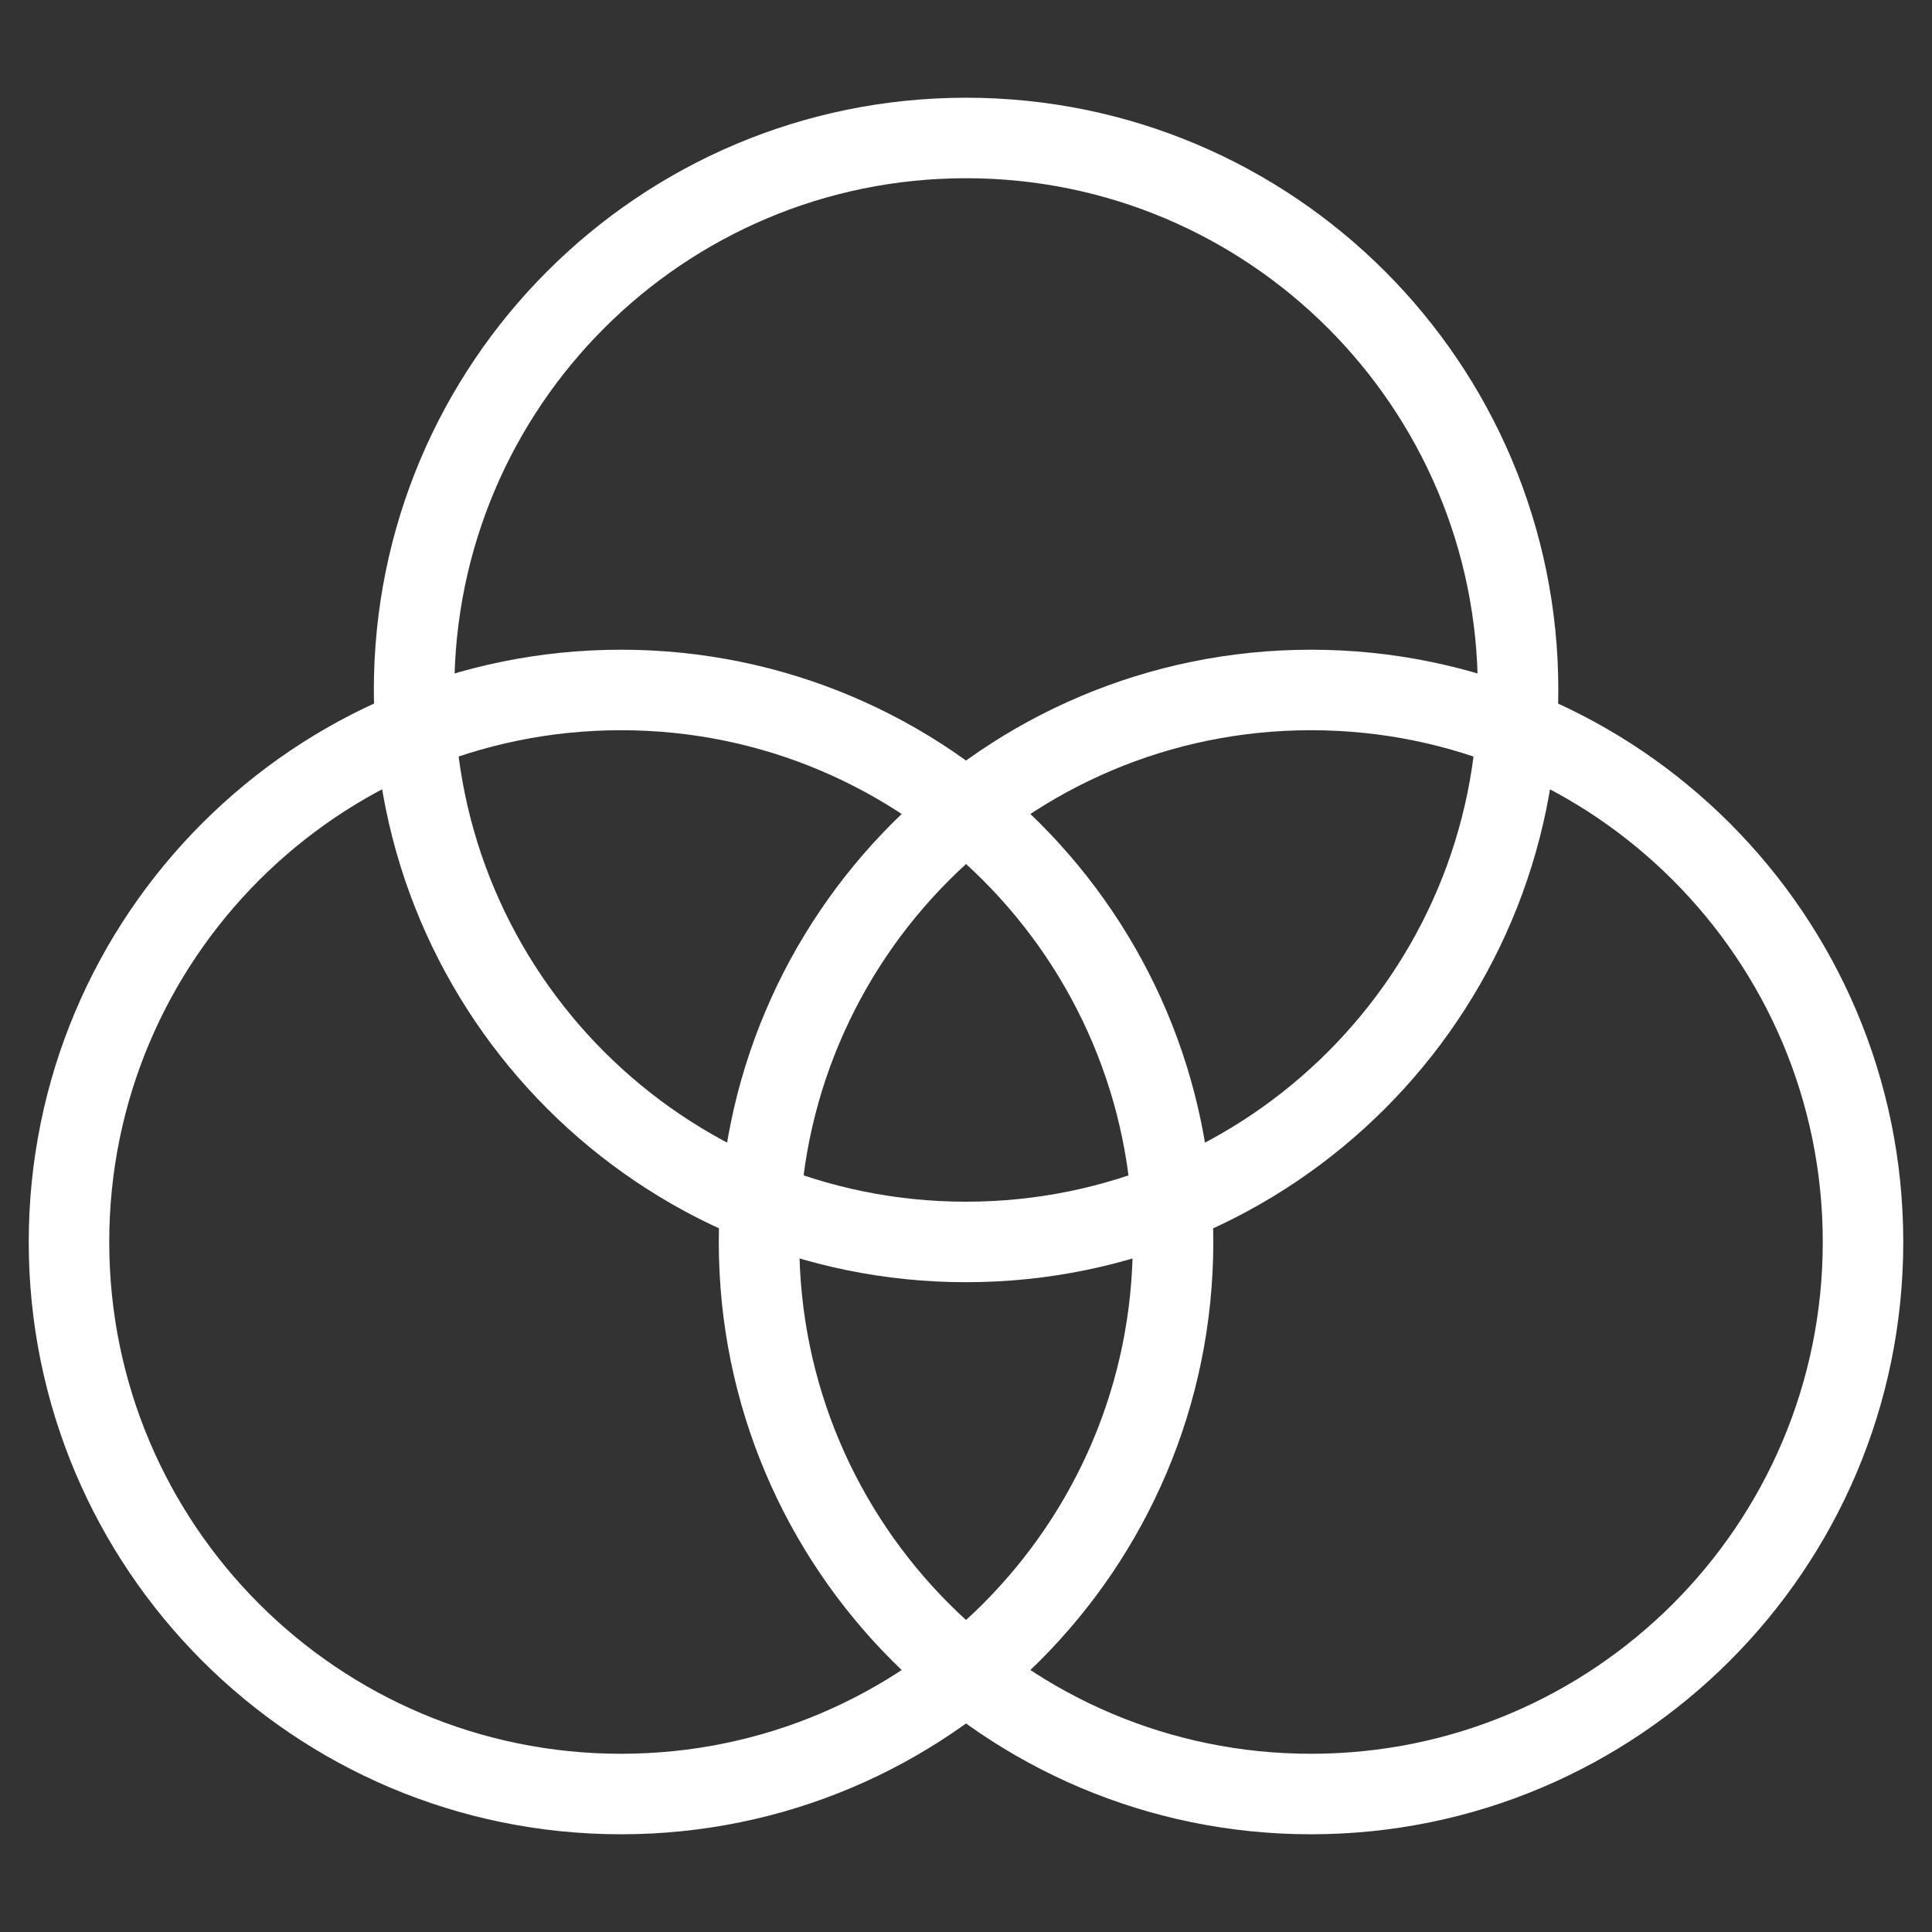
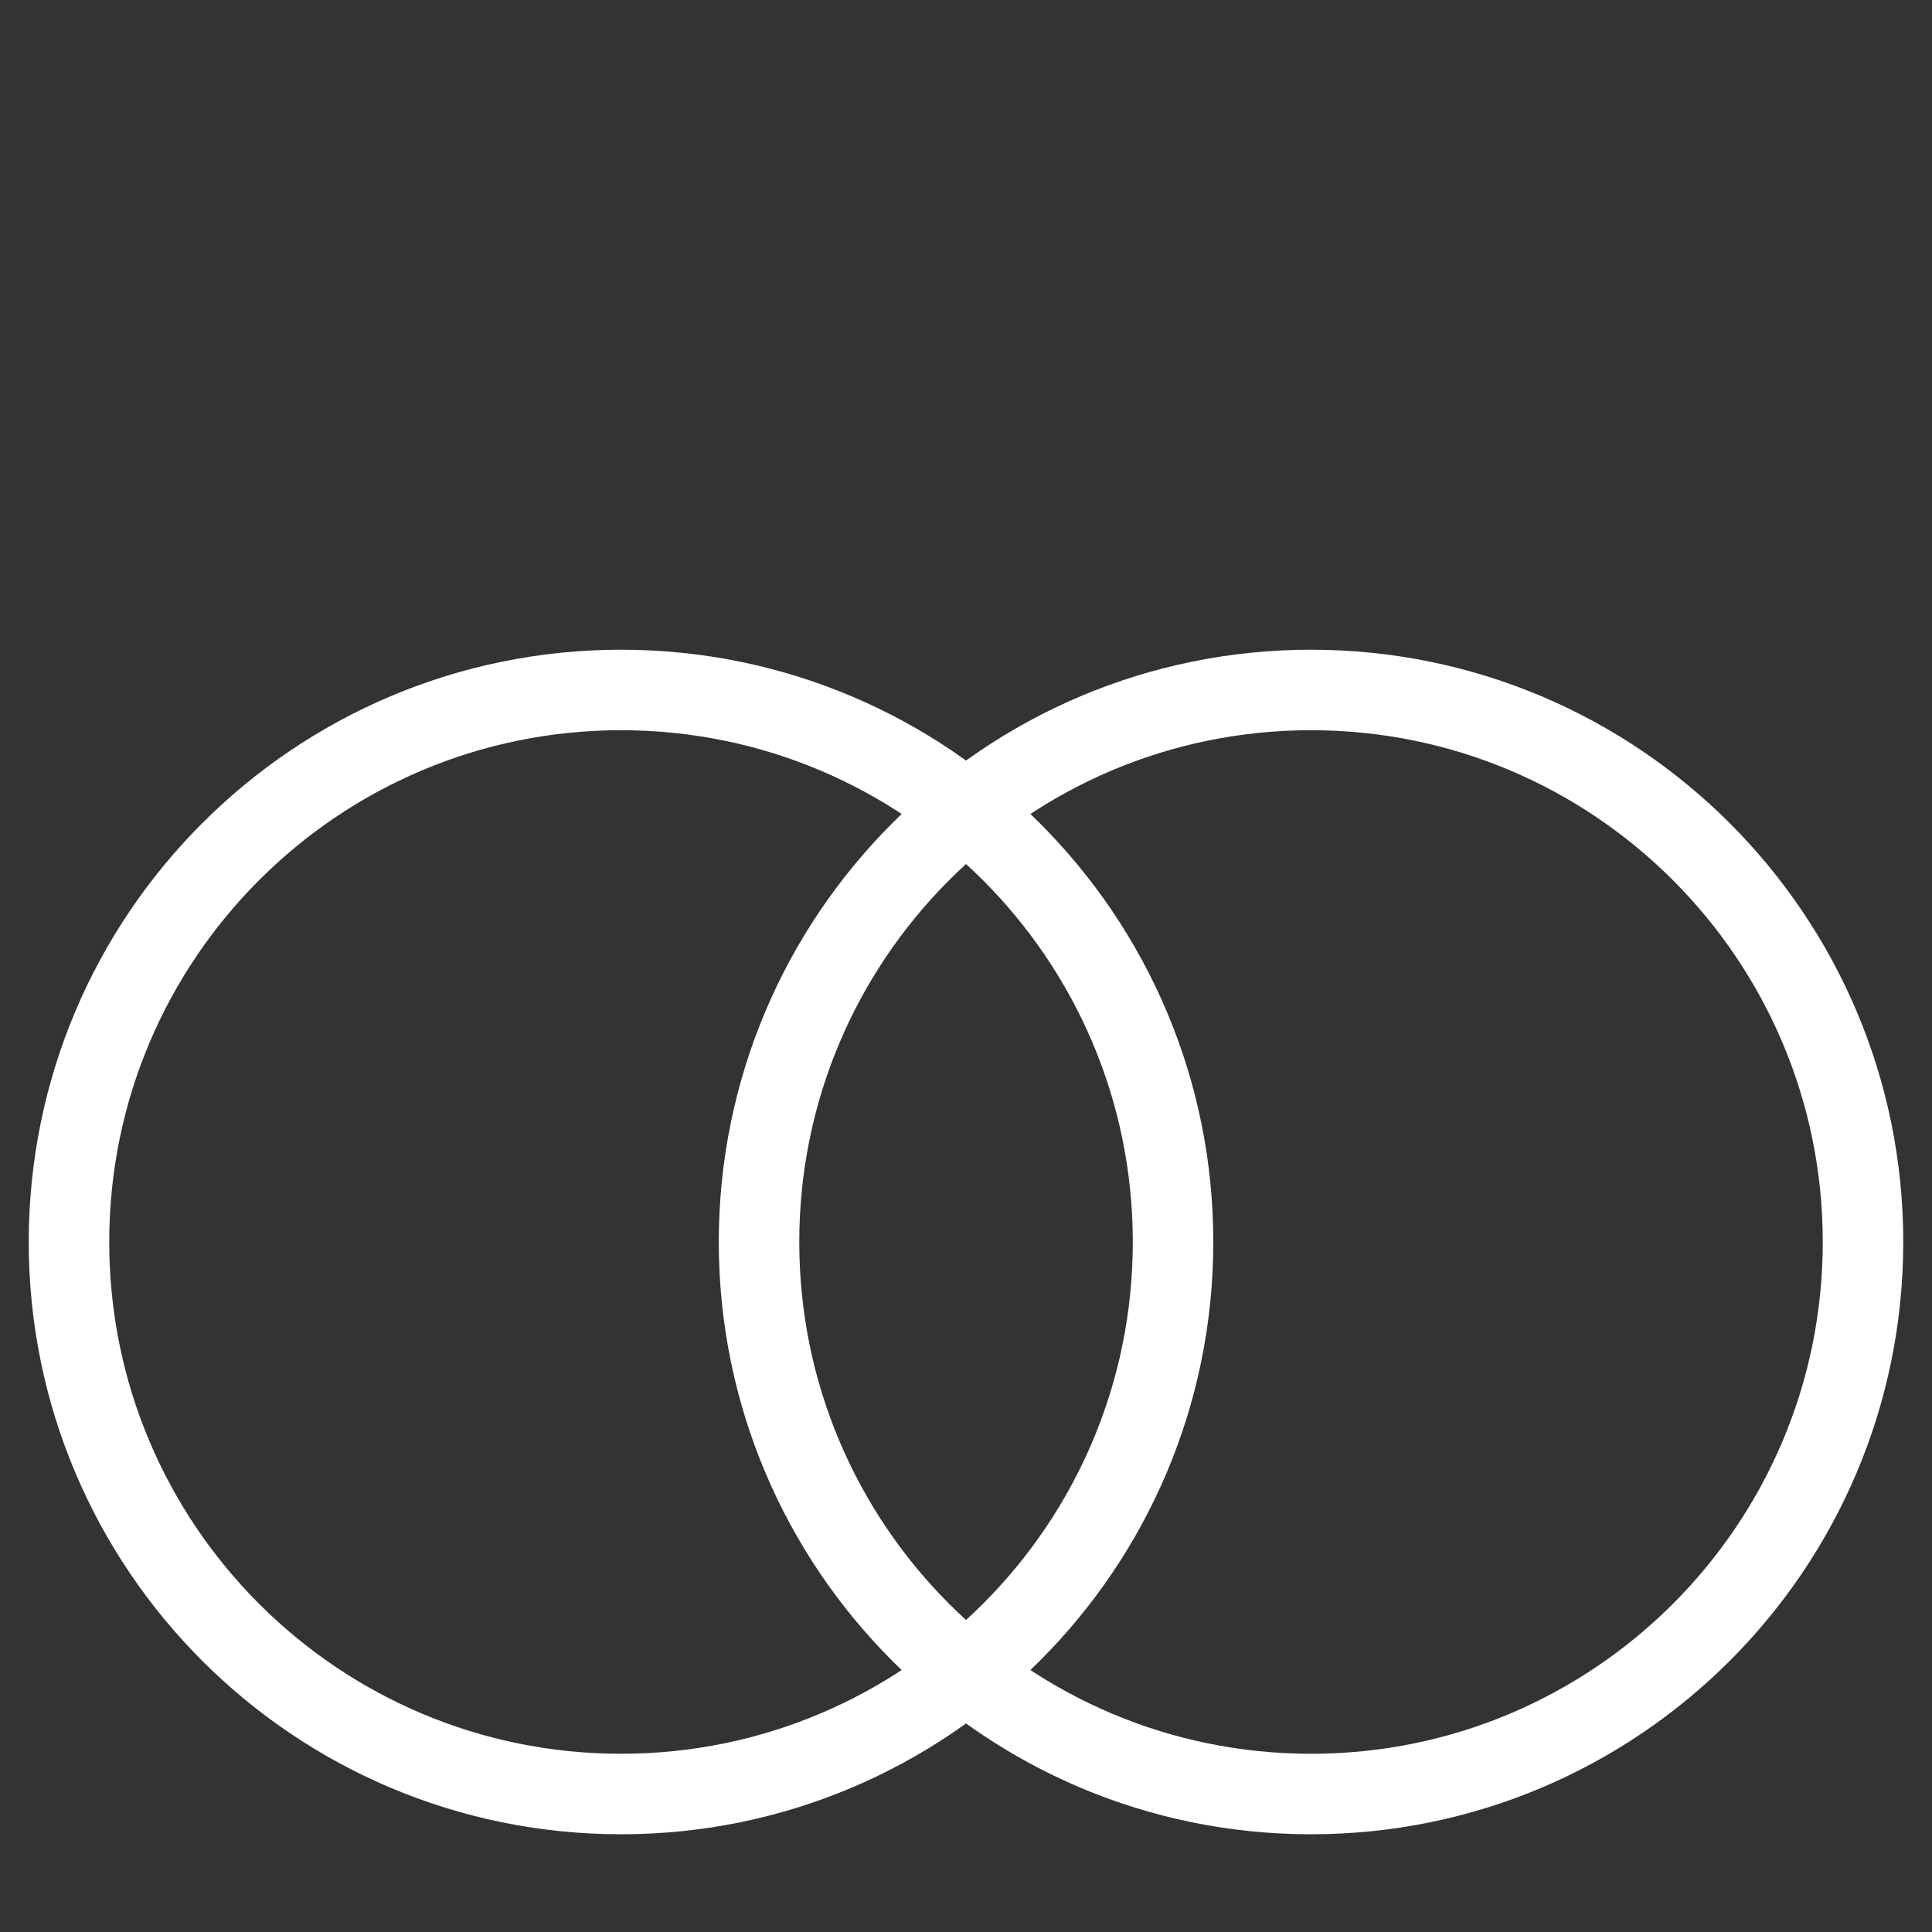
<svg xmlns="http://www.w3.org/2000/svg" width="24" height="24" viewBox="0 0 24 24" fill="none">
  <rect x="0" y="0" width="24" height="24" fill="#333333" stroke="none" />
  <path d="M7.715 22.286C11.502 22.286 14.572 19.216 14.572 15.429C14.572 11.642 11.502 8.571 7.715 8.571C3.927 8.571 0.857 11.642 0.857 15.429C0.857 19.216 3.927 22.286 7.715 22.286Z" stroke="white" stroke-linecap="round" stroke-linejoin="round" />
  <path d="M16.286 22.286C20.073 22.286 23.143 19.216 23.143 15.429C23.143 11.642 20.073 8.571 16.286 8.571C12.499 8.571 9.429 11.642 9.429 15.429C9.429 19.216 12.499 22.286 16.286 22.286Z" stroke="white" stroke-linecap="round" stroke-linejoin="round" />
-   <path d="M12.001 15.428C15.788 15.428 18.858 12.358 18.858 8.571C18.858 4.784 15.788 1.714 12.001 1.714C8.214 1.714 5.144 4.784 5.144 8.571C5.144 12.358 8.214 15.428 12.001 15.428Z" stroke="white" stroke-linecap="round" stroke-linejoin="round" />
</svg>